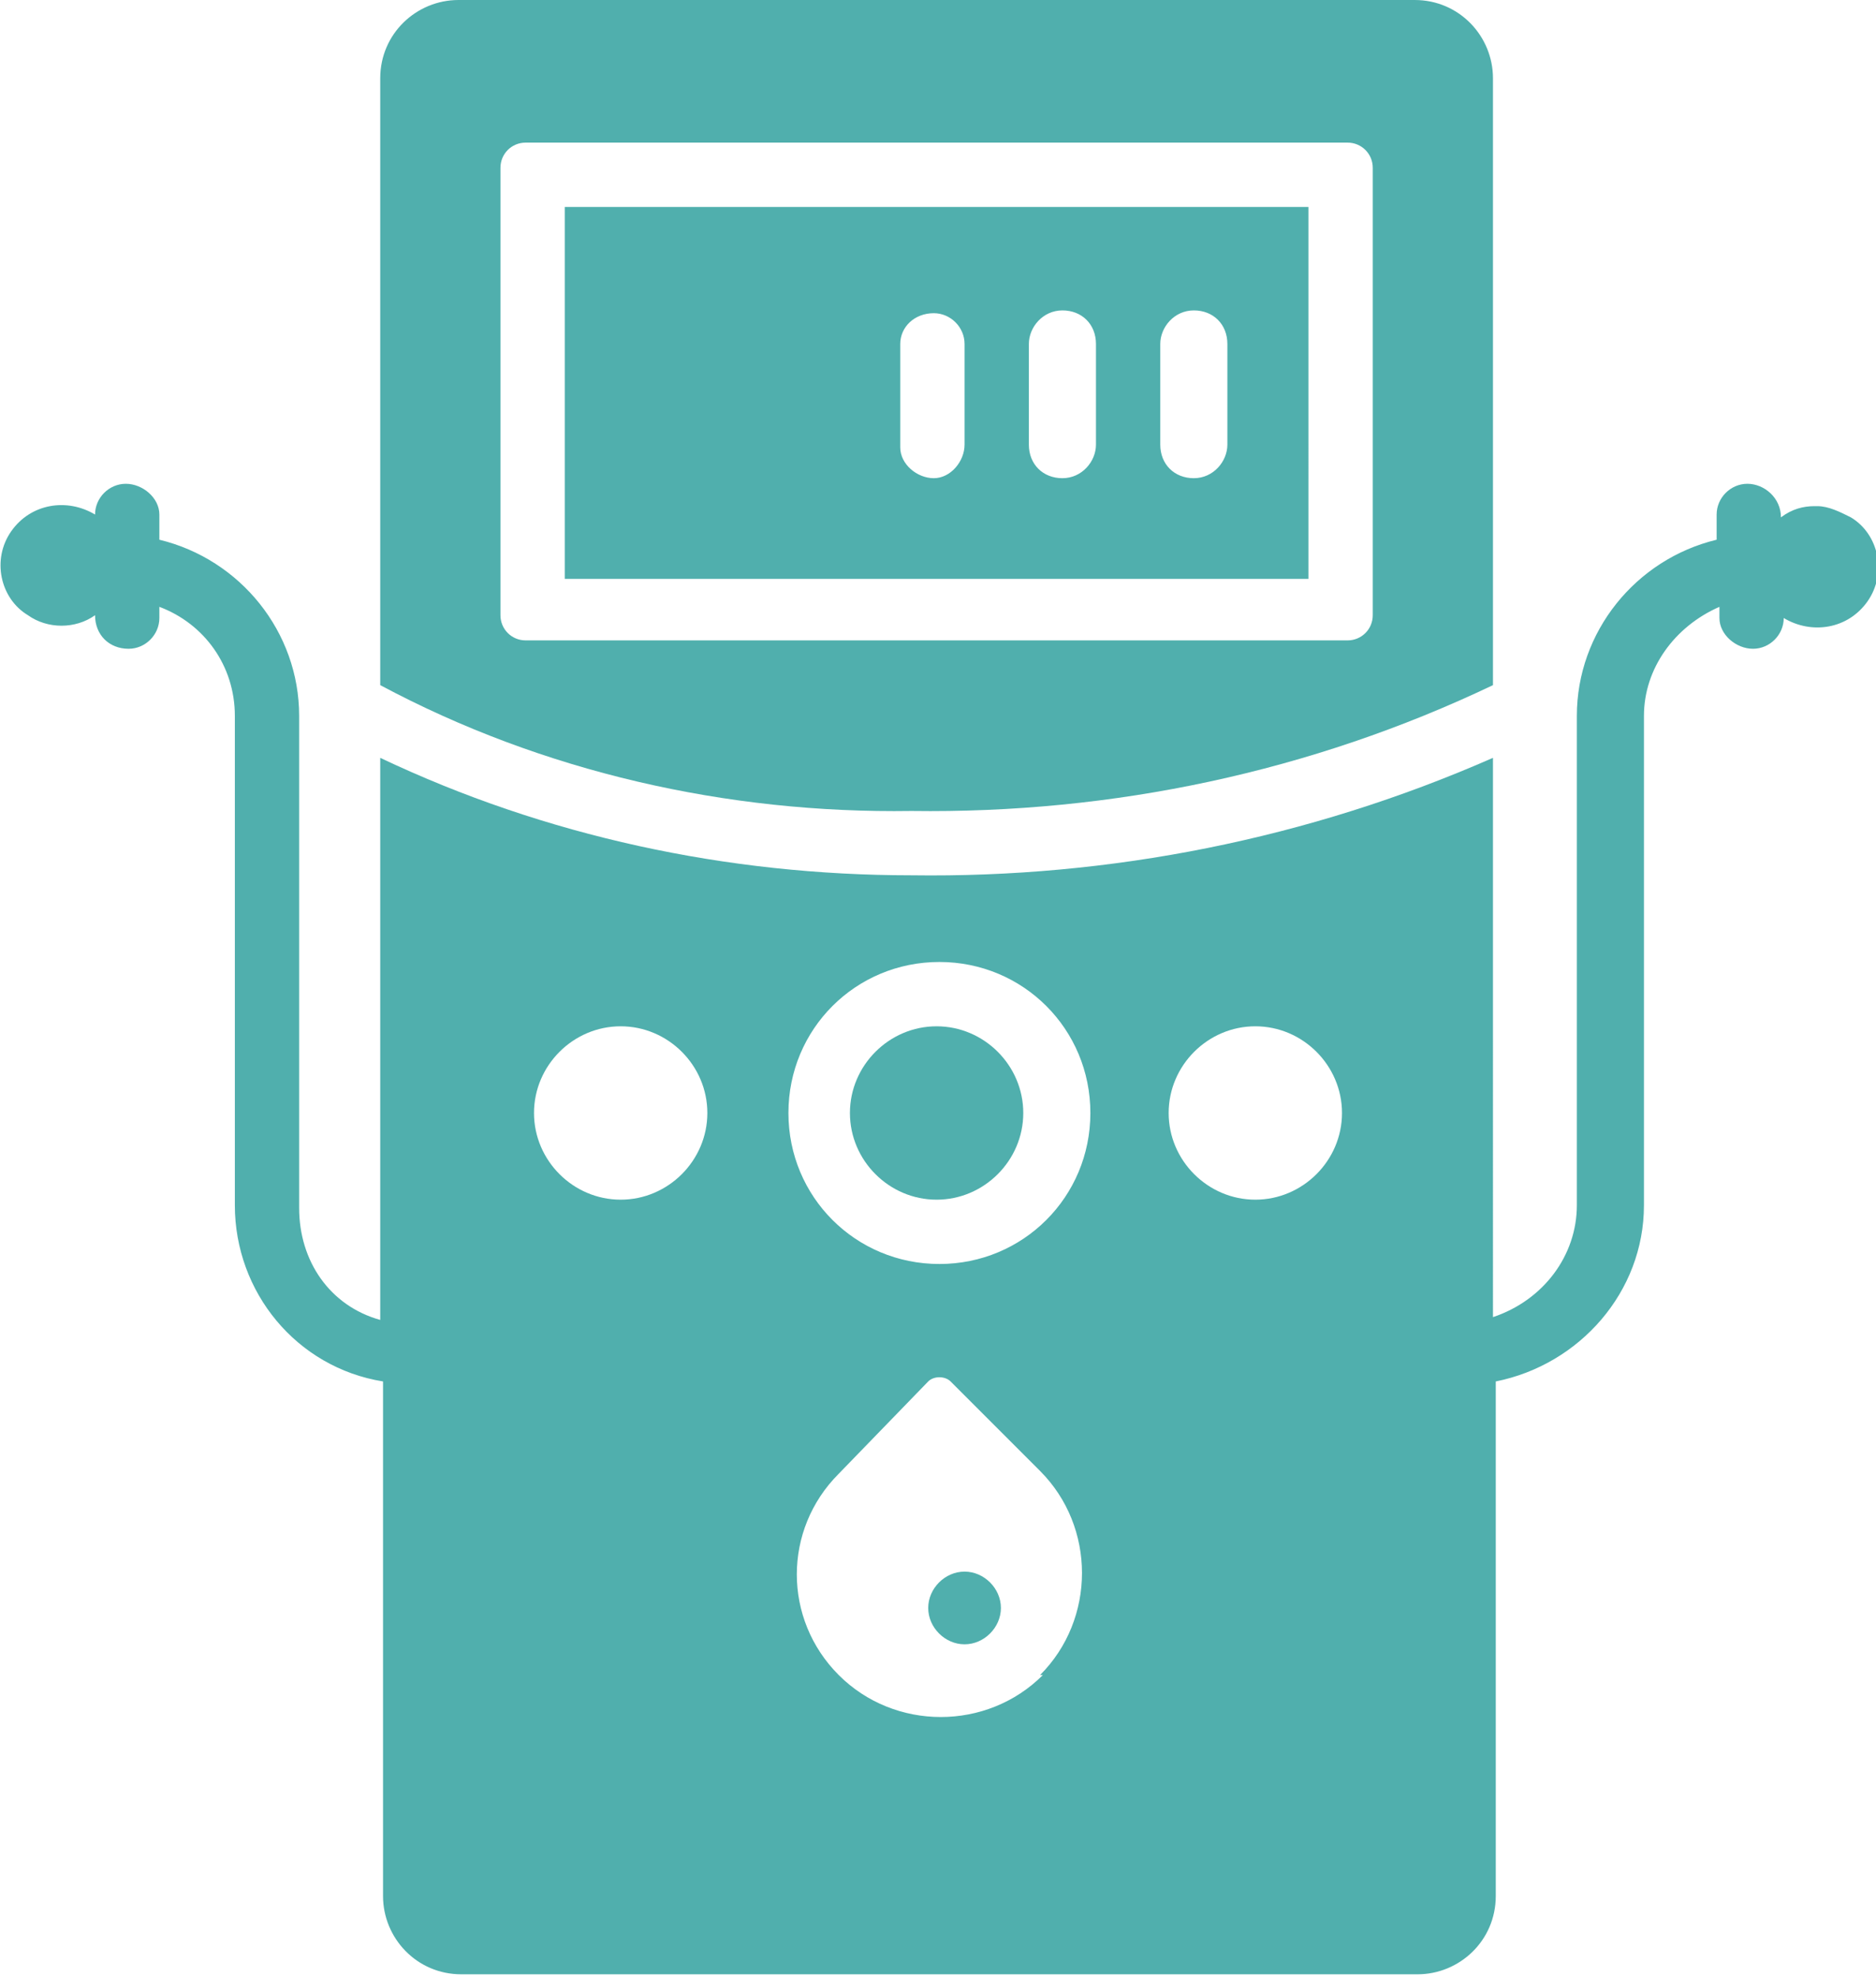
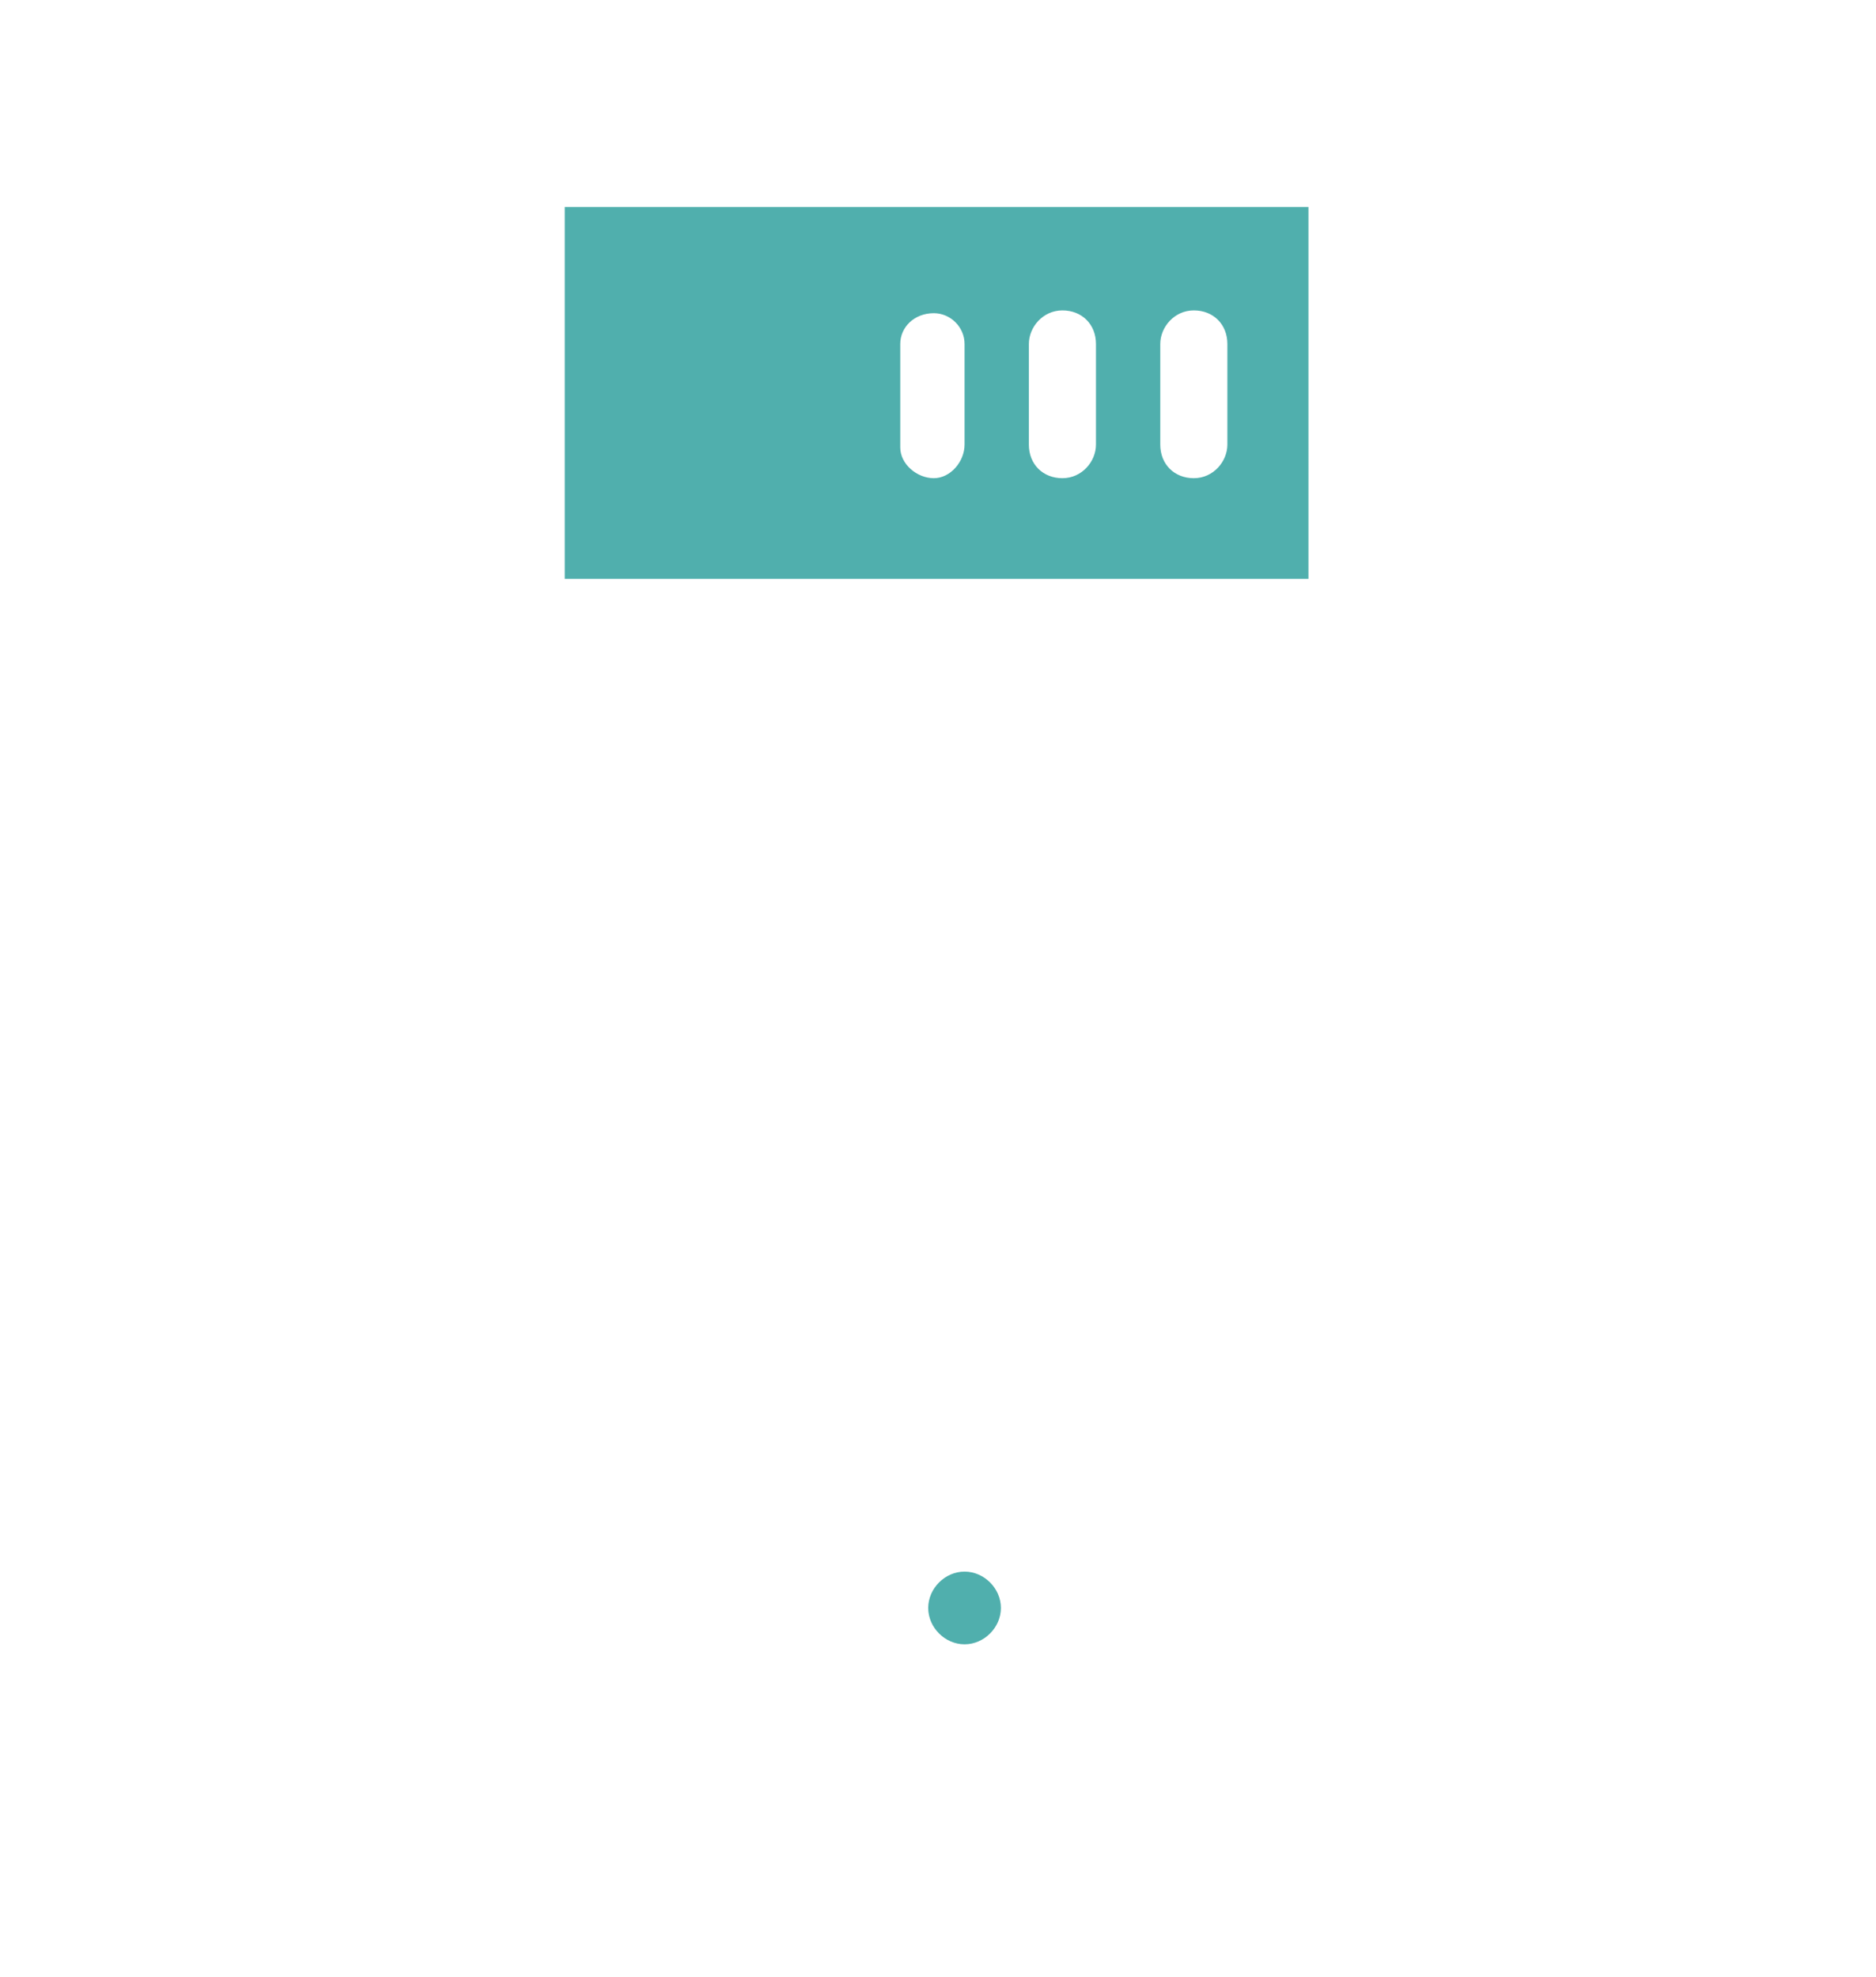
<svg xmlns="http://www.w3.org/2000/svg" id="a" viewBox="0 0 67.1 70.7">
  <path id="b" d="M32.2,12.3c0-.6,.5-1.1,1.2-1.1,.6,0,1.1,.5,1.1,1.1v3.6c0,.6-.5,1.2-1.1,1.2-.6,0-1.2-.5-1.2-1.1h0v-3.6Zm4.6,0c0-.6,.5-1.2,1.2-1.2s1.2,.5,1.2,1.2h0v3.6c0,.6-.5,1.2-1.2,1.2s-1.2-.5-1.2-1.2v-3.6Zm4.7,0c0-.6,.5-1.2,1.2-1.2s1.2,.5,1.2,1.2h0v3.6c0,.6-.5,1.2-1.2,1.2s-1.2-.5-1.2-1.2v-3.6Zm-21.3,8.4h26.6V7.4H20.2v13.2Z" style="fill:#50afad;" />
-   <path id="c" d="M17.9,22V6c0-.5,.4-.9,.9-.9h29.4c.5,0,.9,.4,.9,.9h0v16c0,.5-.4,.9-.9,.9H18.8c-.5,0-.9-.4-.9-.9h0m35.5,2.5V2.8c0-1.5-1.2-2.8-2.8-2.8H16.4c-1.5,0-2.8,1.2-2.8,2.8h0V24.5c5.8,3.1,12.4,4.6,19,4.5,7.2,.1,14.3-1.4,20.8-4.5" style="fill:#50afad;" />
  <path id="d" d="M34.5,56.2c-.7,0-1.3,.6-1.3,1.3s.6,1.3,1.3,1.3,1.3-.6,1.3-1.3h0c0-.7-.6-1.3-1.3-1.3" style="fill:#50afad;" />
-   <path id="e" d="M33.5,36.7c-1.7,0-3.1,1.4-3.1,3.1s1.4,3.1,3.1,3.1,3.1-1.4,3.1-3.1-1.4-3.1-3.1-3.1h0" style="fill:#50afad;" />
-   <path id="f" d="M44.9,42.9c-1.7,0-3.1-1.4-3.1-3.1s1.4-3.1,3.1-3.1,3.1,1.4,3.1,3.1-1.4,3.1-3.1,3.1h0m-11.3,2.3c-3,0-5.4-2.4-5.4-5.4s2.4-5.4,5.4-5.4,5.4,2.4,5.4,5.4h0c0,3-2.4,5.4-5.4,5.4m3.7,14.7c-2,2-5.3,2-7.3,0-2-2-2-5.2,0-7.2l3.2-3.3c.2-.2,.6-.2,.8,0h0l3.2,3.2c2,2,2,5.3,0,7.3m-15-17c-1.7,0-3.1-1.4-3.1-3.1s1.4-3.1,3.1-3.1,3.1,1.4,3.1,3.1-1.4,3.1-3.1,3.1h0m42.7-24.8c-.4,0-.8,.1-1.2,.4h0c0-.7-.6-1.2-1.2-1.2-.6,0-1.1,.5-1.1,1.1v.9c-2.9,.7-5,3.3-5,6.3v17.5c0,1.8-1.2,3.4-3,4V27.1c-6.6,2.9-13.7,4.3-20.8,4.2-6.6,0-13.1-1.4-19-4.2v20.1c-1.8-.5-2.9-2.1-2.9-4V25.6c0-3-2.1-5.6-5-6.3v-.9c0-.6-.6-1.1-1.2-1.1-.6,0-1.1,.5-1.1,1.1h0c-1-.6-2.3-.4-3,.6s-.4,2.4,.6,3c.7,.5,1.7,.5,2.4,0h0c0,.7,.5,1.2,1.2,1.2,.6,0,1.1-.5,1.1-1.1v-.4c1.6,.6,2.7,2.1,2.7,3.9v17.5c0,3.1,2.2,5.8,5.3,6.3v18.4c0,1.5,1.2,2.8,2.8,2.8H50.7c1.5,0,2.8-1.2,2.8-2.8h0v-18.4c3-.6,5.3-3.2,5.3-6.3V25.6c0-1.7,1.1-3.2,2.7-3.9v.4c0,.6,.6,1.1,1.2,1.1,.6,0,1.1-.5,1.1-1.1h0c1,.6,2.3,.4,3-.6s.4-2.4-.6-3c-.4-.2-.8-.4-1.2-.4" style="fill:#50afad;" />
</svg>